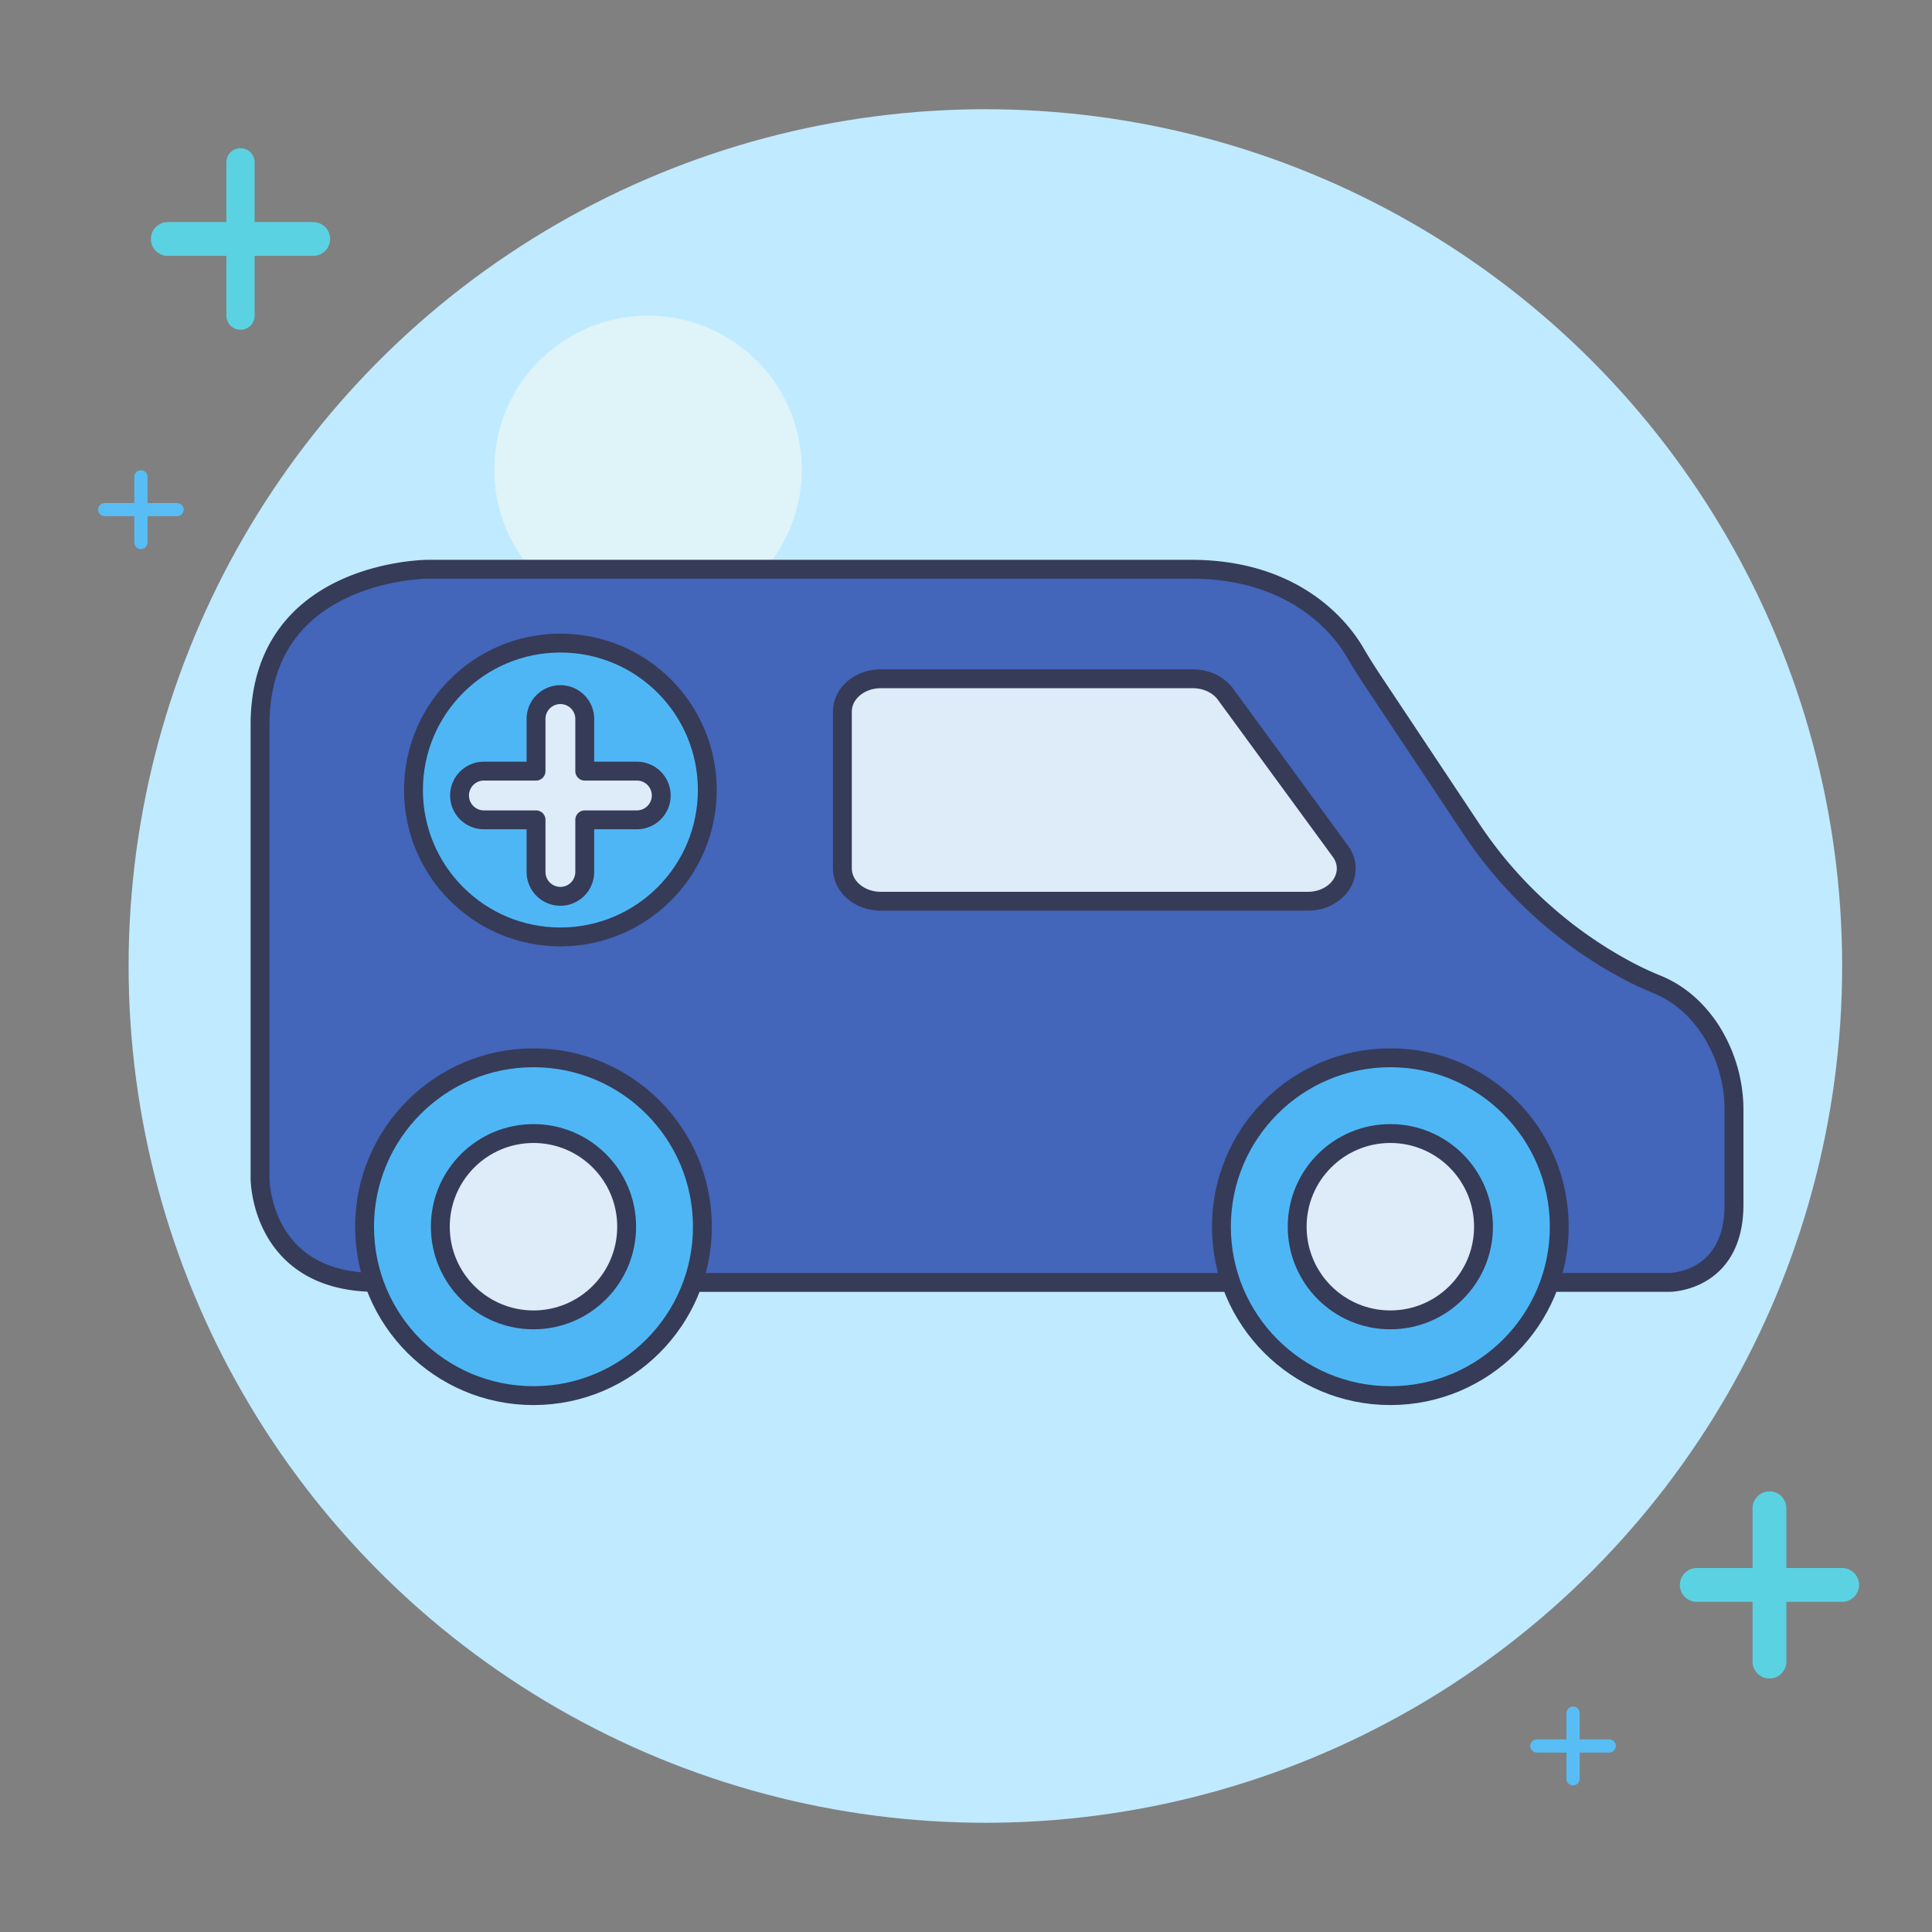
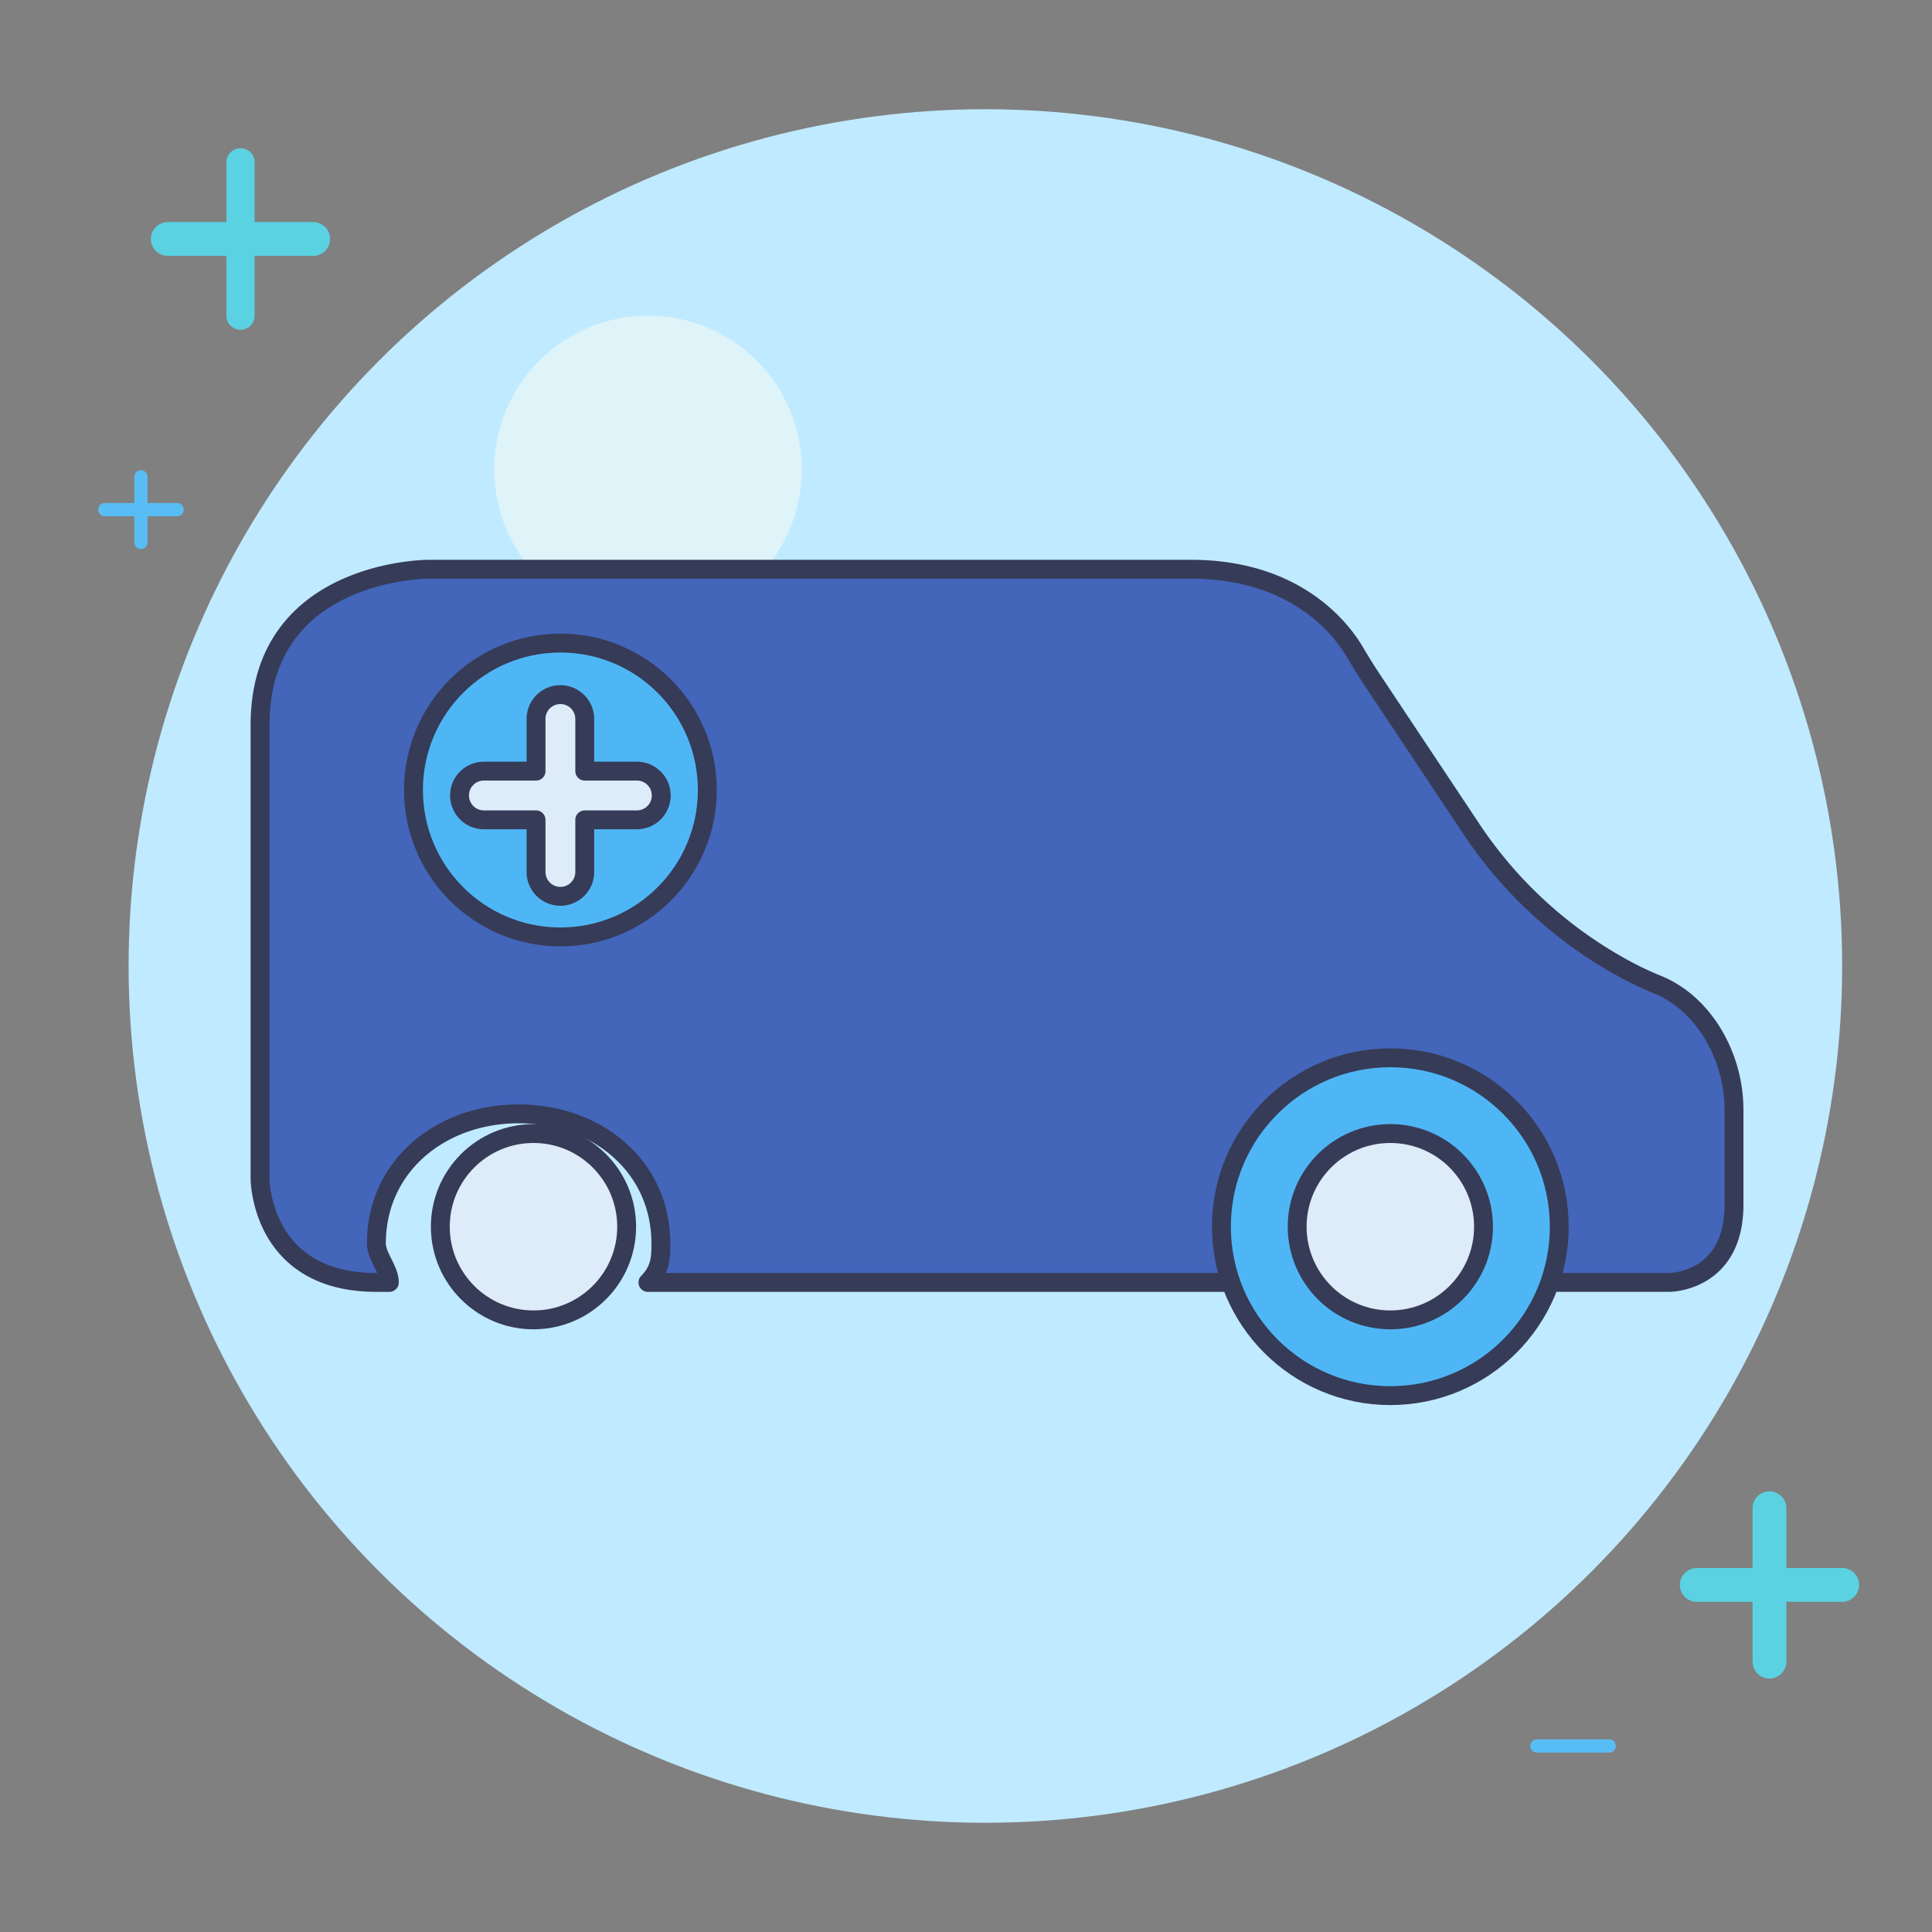
<svg xmlns="http://www.w3.org/2000/svg" viewBox="0 0 1024 1024">
  <rect x="0" y="0" width="1024" height="1024" fill="#808080" stroke="none" />
  <defs>
    <style>.cls-1,.cls-3,.cls-4{fill:none;}.cls-1{stroke:#58bdf4;stroke-width:7px;}.cls-1,.cls-3,.cls-4,.cls-6,.cls-7,.cls-8,.cls-9{stroke-linecap:round;stroke-linejoin:round;}.cls-2{fill:#c0eaff;}.cls-3,.cls-4{stroke:#5ad2e2;}.cls-3{stroke-width:14.96px;}.cls-4{stroke-width:17.92px;}.cls-5{fill:#def4f9;}.cls-6{fill:#4365ba;}.cls-6,.cls-7,.cls-8,.cls-9{stroke:#363b57;stroke-width:10px;}.cls-6,.cls-8{fill-rule:evenodd;}.cls-7{fill:#4fb6f5;}.cls-8,.cls-9{fill:#deebf9;}</style>
  </defs>
  <title>线性大救护车</title>
  <g id="图层_5" data-name="图层 5">
    <line class="cls-1" x1="74.69" y1="252.72" x2="74.69" y2="287.53" />
    <line class="cls-1" x1="93.87" y1="270.12" x2="55.52" y2="270.12" />
    <circle class="cls-2" cx="522.27" cy="512" r="454.11" />
    <line class="cls-3" x1="127.47" y1="86.02" x2="127.47" y2="167.31" />
    <line class="cls-4" x1="166" y1="126.66" x2="88.93" y2="126.66" />
    <line class="cls-4" x1="937.85" y1="799.4" x2="937.85" y2="880.69" />
    <line class="cls-4" x1="976.38" y1="840.04" x2="899.31" y2="840.04" />
-     <line class="cls-1" x1="833.74" y1="908" x2="833.74" y2="942.81" />
    <line class="cls-1" x1="852.92" y1="925.4" x2="814.56" y2="925.4" />
    <circle class="cls-5" cx="343.47" cy="248.81" r="81.51" />
  </g>
  <g id="图层_3" data-name="图层 3">
    <path class="cls-6" d="M877.94,521.62a165.91,165.91,0,0,1-15.71-7.39,228.08,228.08,0,0,1-82.76-75.47l-52.54-79q-4.62-7-8.84-14.19c-6.9-11.75-30.87-43.86-86.85-43.86H226.92s-89.09,0-89.09,82.48V624.71s0,55,61.67,55h6.86c0-6.87-6.86-13.75-6.86-20.62,0-41.24,34.27-68.73,75.39-68.73s75.38,27.49,75.38,68.73c0,6.87,0,13.75-6.85,20.62H672.36V659.08c0-41.24,34.26-68.73,68.53-68.73,41.11,0,75.38,27.49,75.38,68.73V679.7H884.8s34.26,0,34.26-41.24V589a78.71,78.71,0,0,0-13-43.94C899.79,535.79,890.79,526.77,877.94,521.62Z" />
-     <circle class="cls-7" cx="282.76" cy="650.18" r="89.53" />
    <circle class="cls-7" cx="736.91" cy="650.18" r="89.53" />
-     <path class="cls-8" d="M693.16,477.68H466.84c-11.24,0-20.36-7.77-20.36-17.34V377.1c0-9.57,9.12-17.34,20.36-17.34H632.26c7,0,13.56,3.09,17.27,8.17l60.9,83.24C718.88,462.72,709.13,477.68,693.16,477.68Z" />
    <circle class="cls-9" cx="282.76" cy="650.18" r="49.38" />
    <circle class="cls-9" cx="736.91" cy="650.18" r="49.38" />
    <circle class="cls-7" cx="297.02" cy="418.72" r="77.87" />
    <path class="cls-8" d="M337.56,408.71H309.93V381.07a12.91,12.91,0,0,0-25.82,0v27.64H256.48a12.91,12.91,0,0,0-12.91,12.91h0a12.91,12.91,0,0,0,12.91,12.91h27.63v27.63a12.91,12.91,0,0,0,25.82,0V434.53h27.63a12.91,12.91,0,0,0,12.91-12.91h0A12.91,12.91,0,0,0,337.56,408.71Z" />
  </g>
</svg>